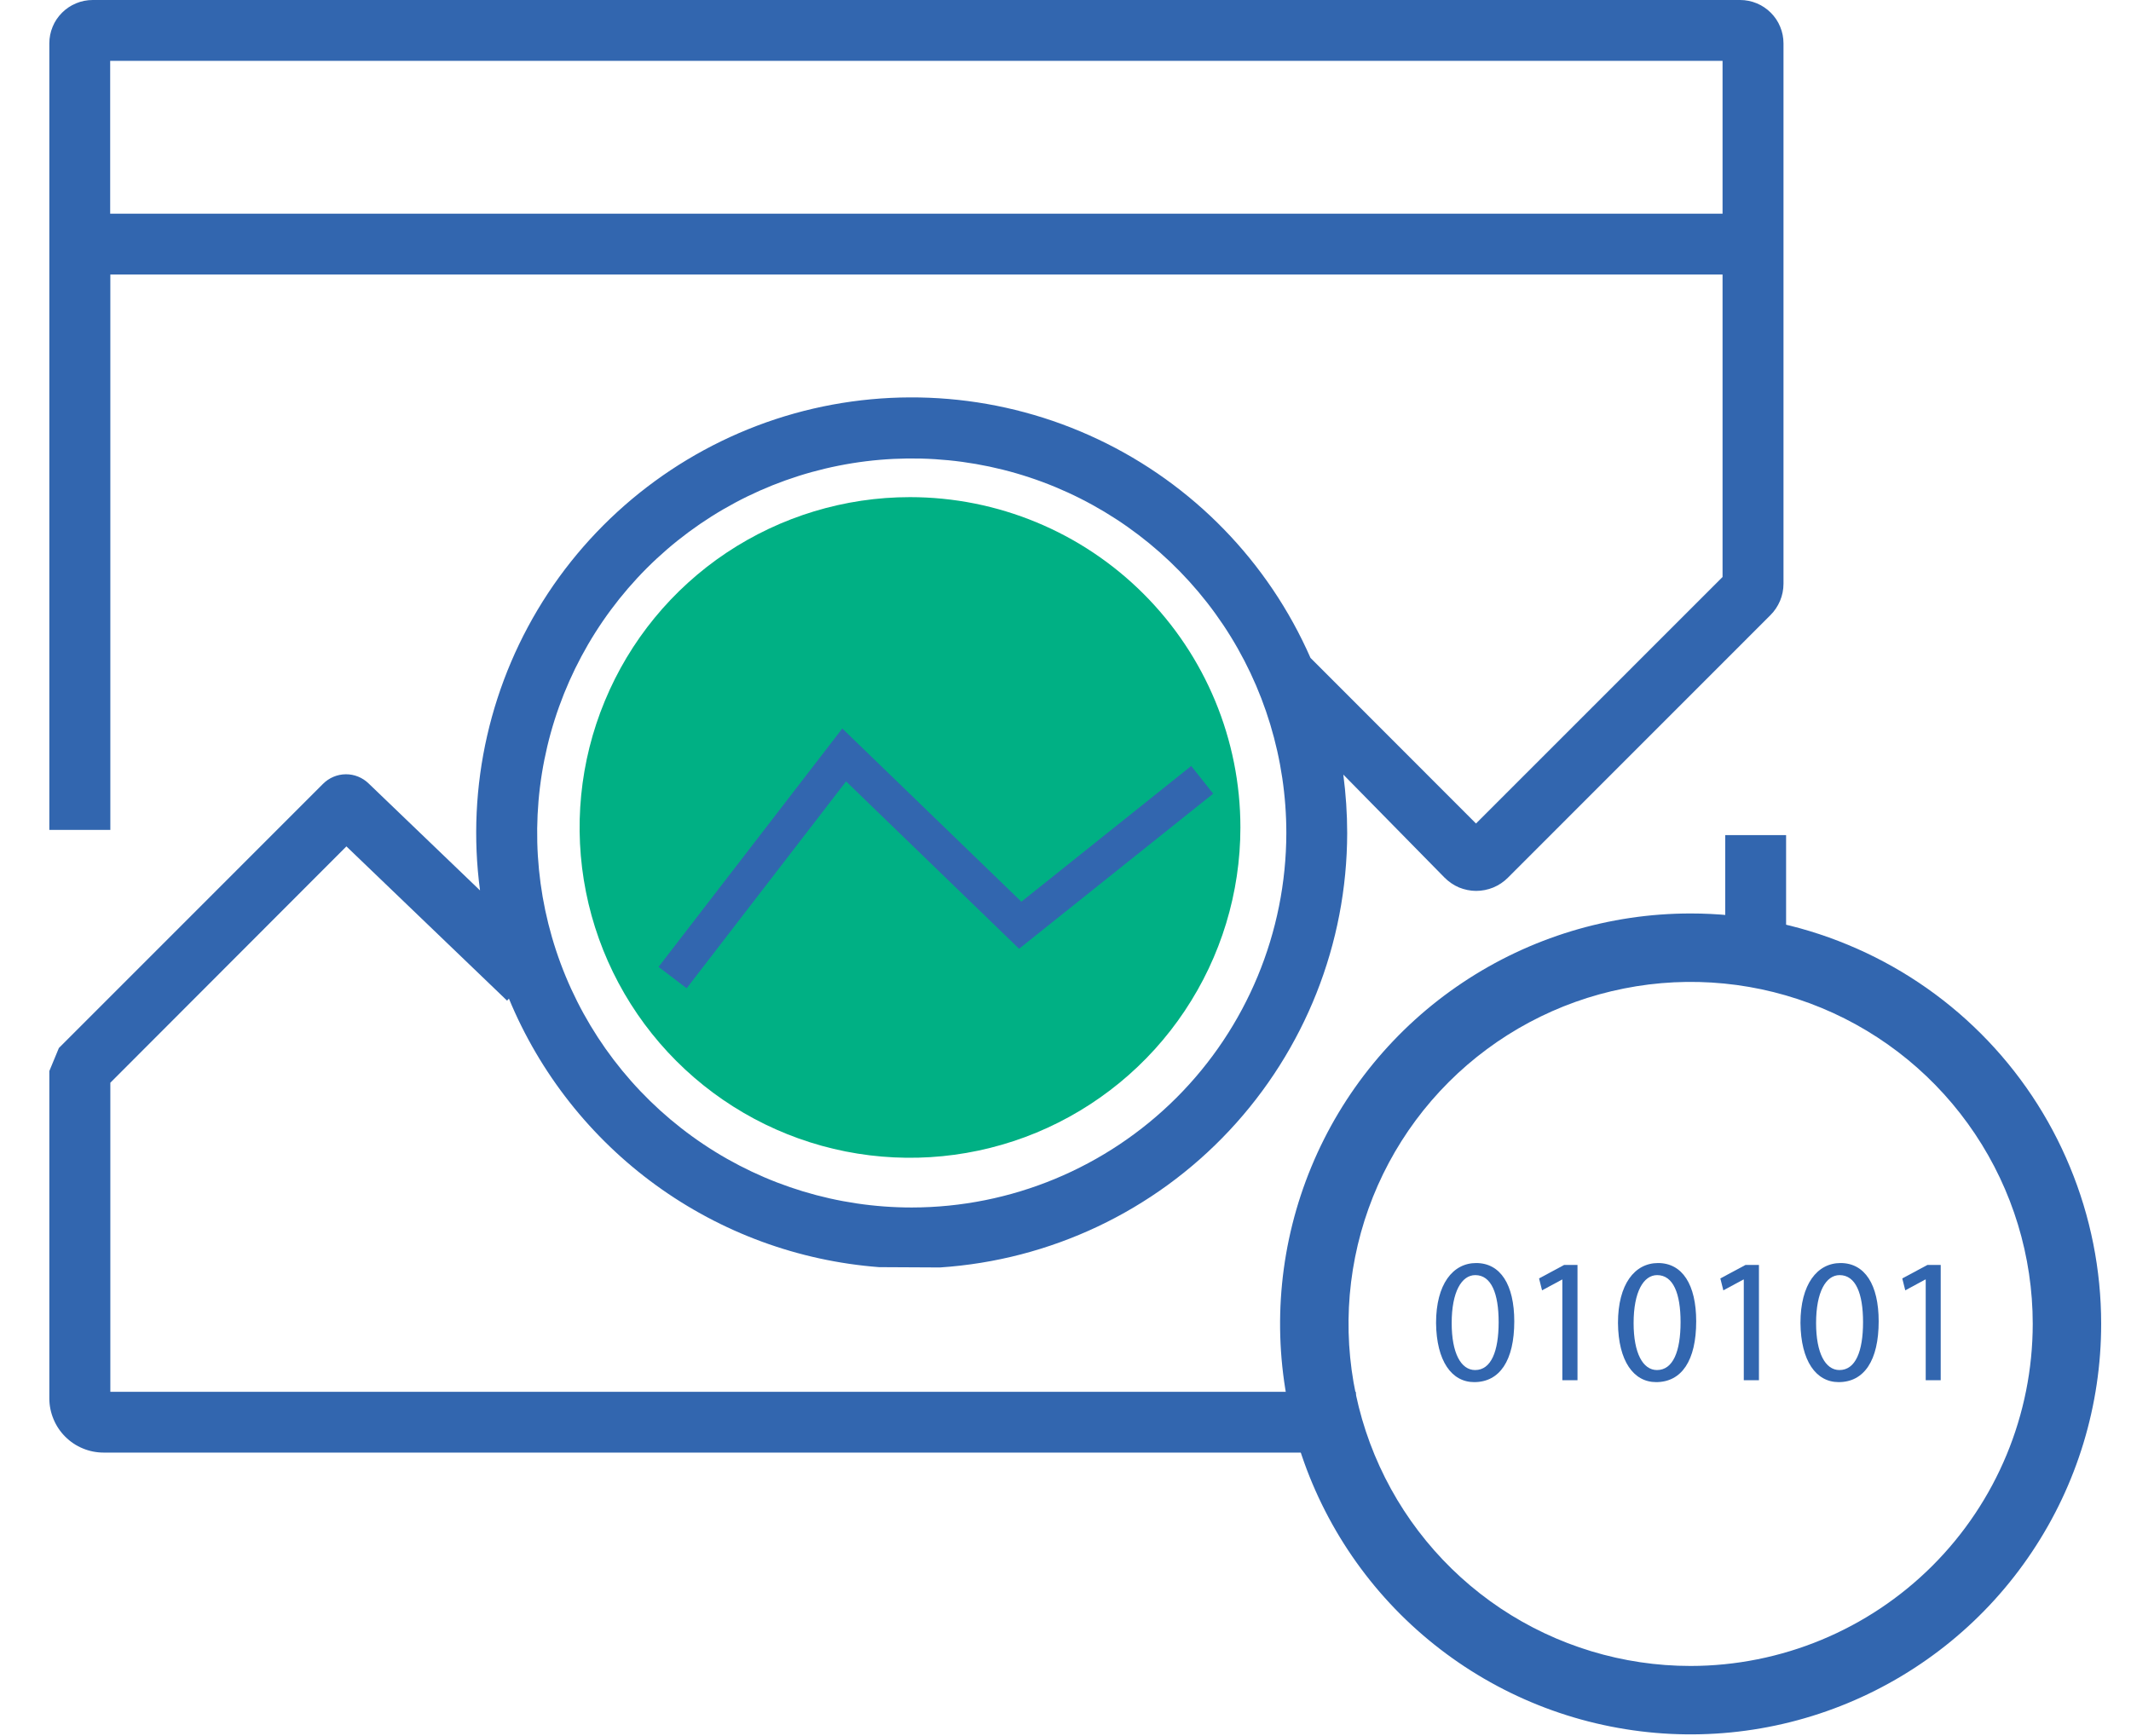
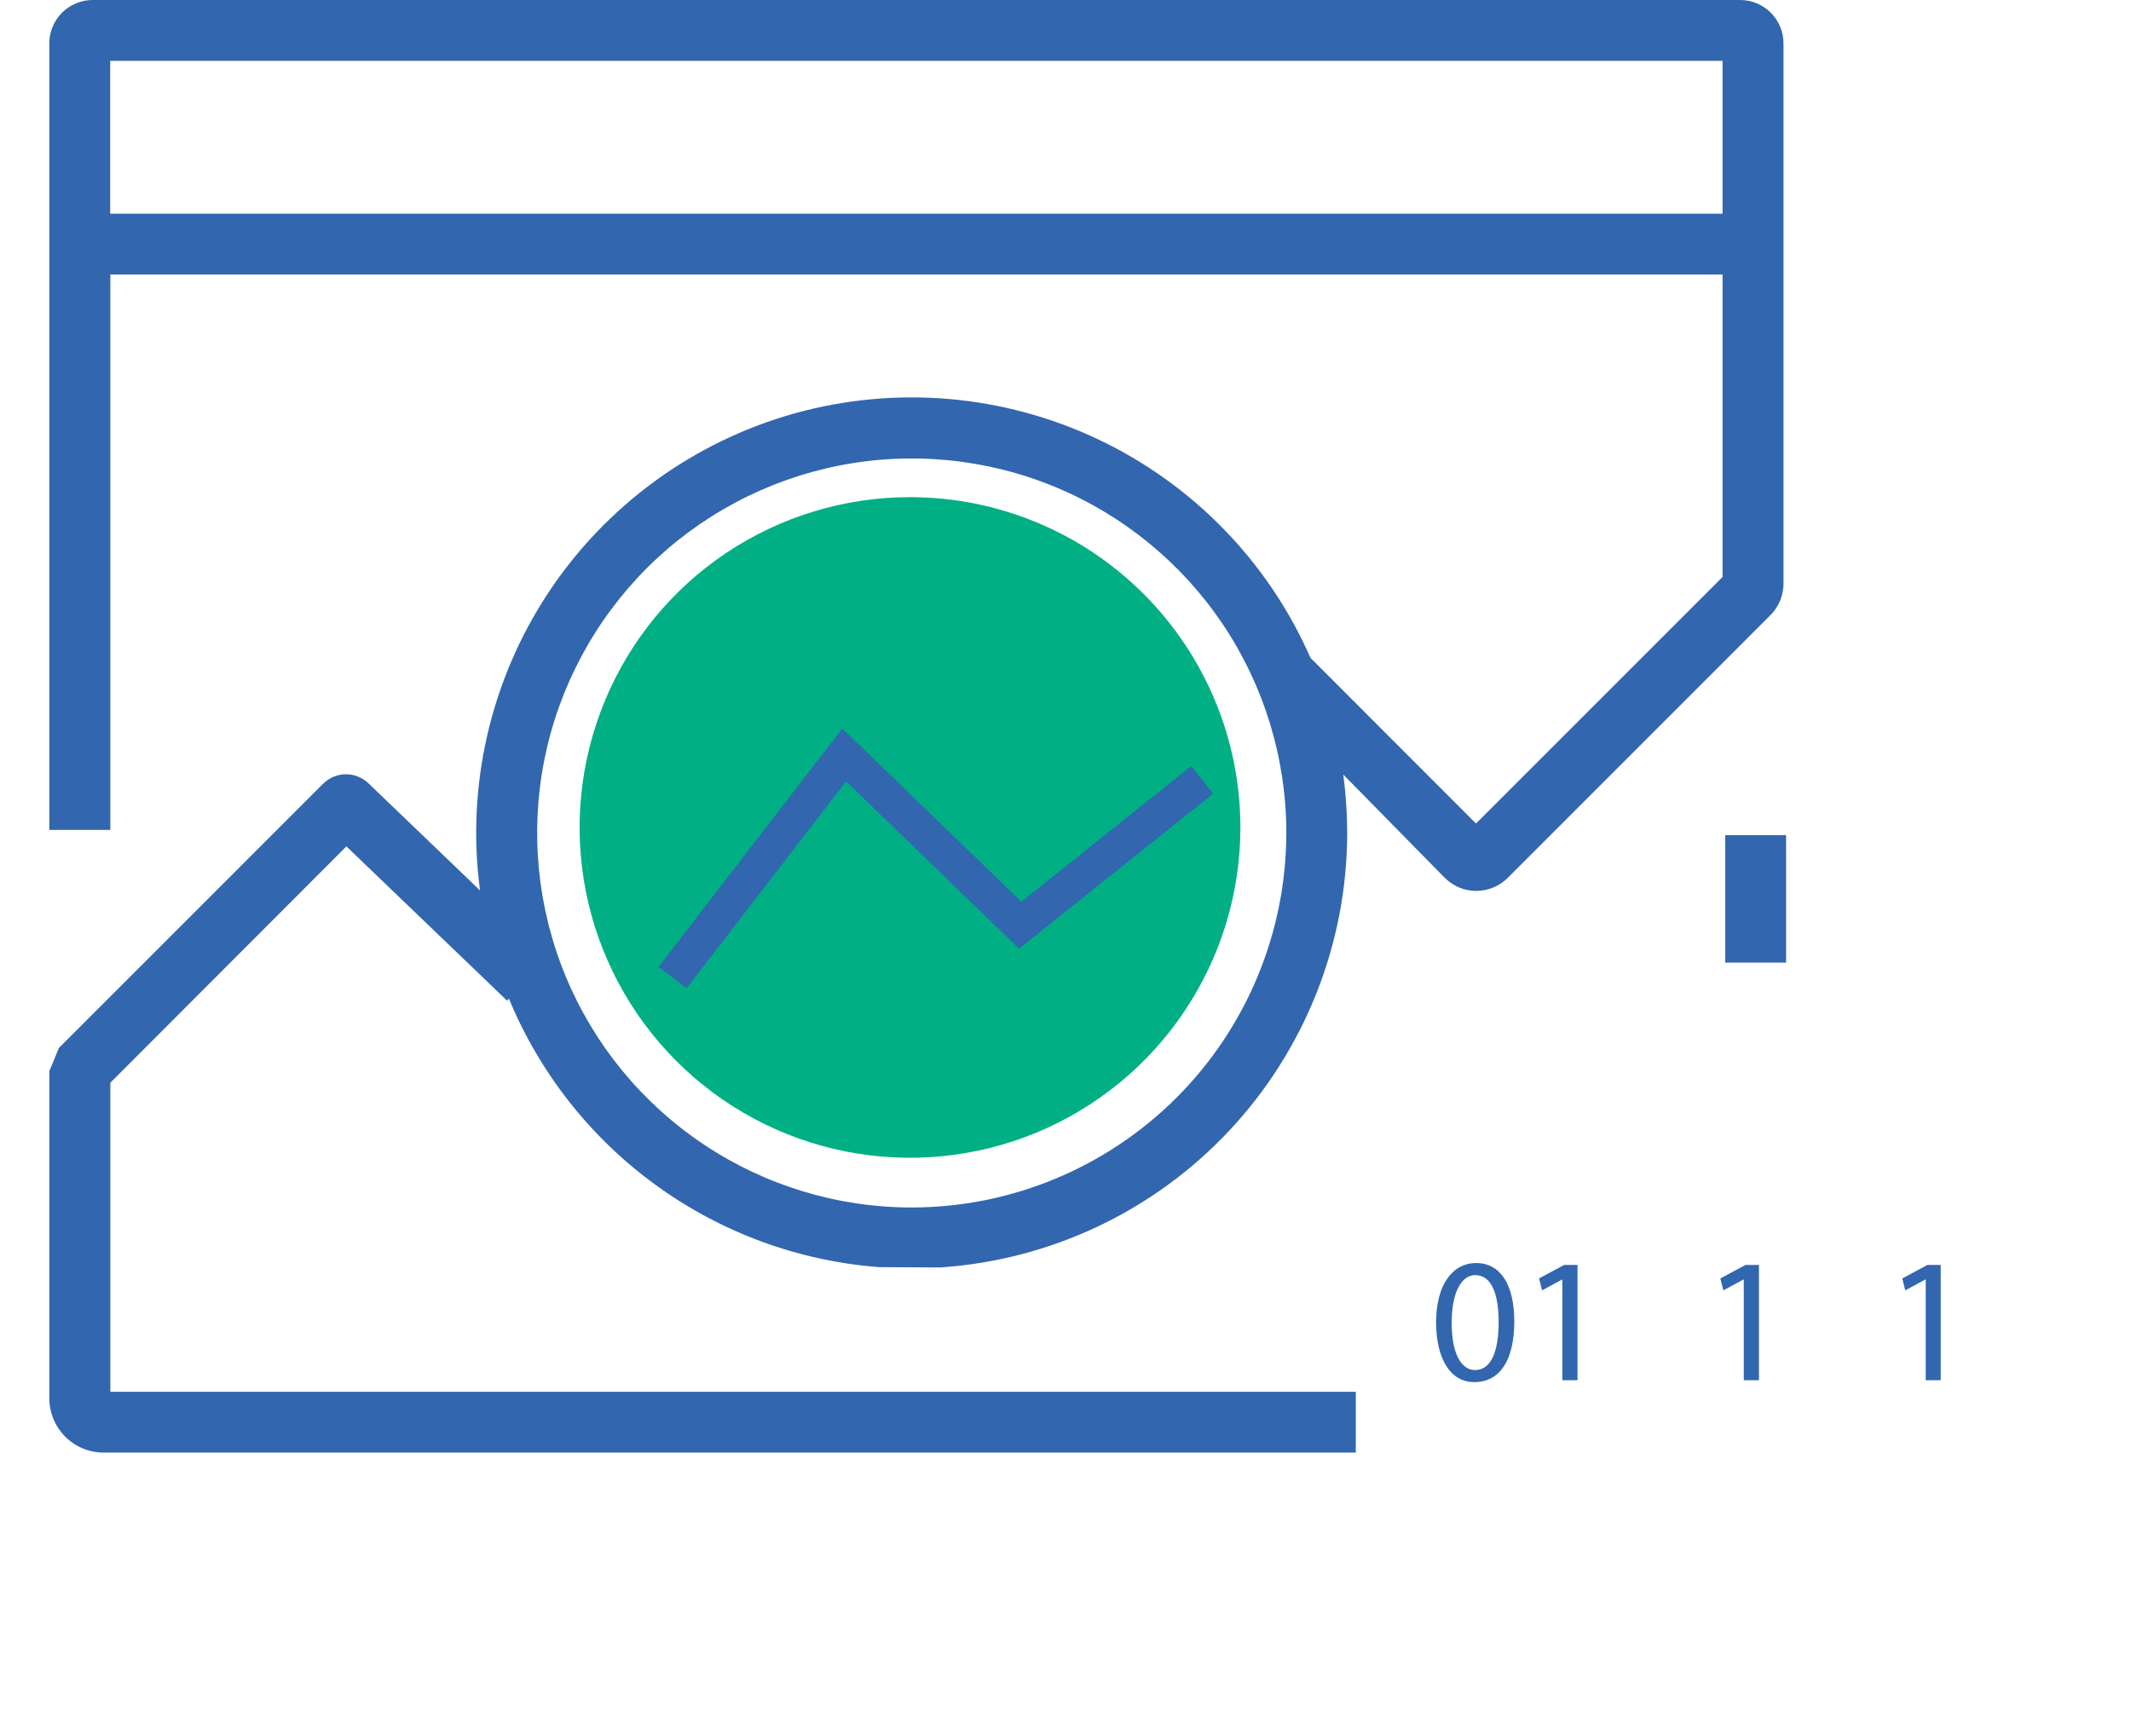
<svg xmlns="http://www.w3.org/2000/svg" width="27" height="22" viewBox="0 0 27 22" fill="none">
  <path d="M15.341 10.486C15.341 11.24 15.117 11.976 14.698 12.603C14.28 13.23 13.684 13.718 12.988 14.007C12.292 14.295 11.526 14.371 10.786 14.224C10.047 14.077 9.368 13.714 8.835 13.181C8.302 12.648 7.939 11.969 7.792 11.23C7.645 10.491 7.72 9.724 8.009 9.028C8.297 8.331 8.785 7.736 9.412 7.317C10.039 6.899 10.775 6.675 11.529 6.675C12.54 6.675 13.509 7.076 14.224 7.791C14.939 8.506 15.341 9.475 15.341 10.486Z" fill="#00B084" />
  <path d="M15.341 10.486C15.341 11.24 15.117 11.976 14.698 12.603C14.28 13.23 13.684 13.718 12.988 14.007C12.292 14.295 11.526 14.371 10.786 14.224C10.047 14.077 9.368 13.714 8.835 13.181C8.302 12.648 7.939 11.969 7.792 11.23C7.645 10.491 7.72 9.724 8.009 9.028C8.297 8.331 8.785 7.736 9.412 7.317C10.039 6.899 10.775 6.675 11.529 6.675C12.54 6.675 13.509 7.076 14.224 7.791C14.939 8.506 15.341 9.475 15.341 10.486Z" stroke="#00B084" stroke-width="0.75" stroke-miterlimit="10" />
  <path d="M8.7 12.524L8.344 12.253L10.672 9.232L12.941 11.427L15.093 9.707L15.371 10.058L12.912 12.023L10.72 9.902L8.7 12.524Z" fill="#3266AF" />
  <path d="M22.63 10.583H21.859V12.199H22.63V10.583Z" fill="#3266AF" />
  <path d="M11.909 16.062C13.307 15.97 14.618 15.35 15.575 14.328C16.533 13.305 17.067 11.958 17.069 10.557C17.069 10.309 17.052 10.062 17.02 9.816L18.302 11.121C18.355 11.174 18.417 11.217 18.485 11.246C18.554 11.274 18.628 11.29 18.703 11.29C18.777 11.29 18.851 11.275 18.92 11.247C18.989 11.218 19.051 11.177 19.104 11.124L22.429 7.798C22.482 7.746 22.524 7.683 22.553 7.615C22.582 7.546 22.597 7.472 22.597 7.398V0.55C22.597 0.477 22.583 0.406 22.555 0.339C22.528 0.272 22.487 0.212 22.436 0.161C22.385 0.11 22.324 0.069 22.258 0.042C22.191 0.014 22.119 -8.54593e-05 22.047 9.14296e-07H1.175C1.103 -0 1.031 0.014 0.964 0.042C0.898 0.069 0.837 0.11 0.786 0.161C0.735 0.212 0.694 0.272 0.667 0.339C0.639 0.406 0.625 0.477 0.625 0.55V10.517H1.398V3.479H21.825V7.312L18.701 10.436L16.604 8.337C16.07 7.12 15.114 6.136 13.912 5.567C12.71 4.998 11.344 4.882 10.063 5.24C8.783 5.599 7.675 6.408 6.943 7.518C6.212 8.628 5.906 9.966 6.082 11.284L4.671 9.929C4.593 9.853 4.489 9.811 4.381 9.812C4.272 9.813 4.169 9.857 4.092 9.934L0.746 13.281L0.625 13.573V17.72C0.625 17.811 0.643 17.9 0.678 17.984C0.712 18.067 0.763 18.143 0.827 18.207C0.891 18.271 0.967 18.322 1.051 18.356C1.135 18.391 1.224 18.408 1.315 18.408H17.178V17.638H1.398V13.721L4.389 10.726L6.425 12.681L6.448 12.655C6.839 13.601 7.484 14.419 8.312 15.02C9.14 15.621 10.118 15.98 11.138 16.058L11.909 16.062ZM11.552 15.302C10.613 15.302 9.695 15.024 8.915 14.502C8.134 13.98 7.526 13.239 7.167 12.372C6.808 11.504 6.714 10.55 6.897 9.629C7.08 8.709 7.533 7.863 8.196 7.199C8.86 6.536 9.706 6.084 10.627 5.901C11.547 5.718 12.502 5.812 13.369 6.171C14.236 6.531 14.977 7.139 15.499 7.92C16.02 8.7 16.298 9.618 16.298 10.557C16.296 11.815 15.796 13.021 14.906 13.911C14.016 14.8 12.81 15.301 11.552 15.302ZM21.825 2.708H1.396V0.771H21.825V2.708Z" fill="#3266AF" />
-   <path d="M26.188 16.777H26.622C26.622 17.806 26.317 18.812 25.745 19.667C25.174 20.523 24.361 21.189 23.411 21.583C22.461 21.977 21.415 22.08 20.406 21.879C19.397 21.679 18.47 21.183 17.742 20.456C17.015 19.729 16.52 18.802 16.319 17.793C16.118 16.784 16.221 15.738 16.615 14.787C17.008 13.837 17.675 13.024 18.53 12.453C19.386 11.881 20.391 11.576 21.42 11.576C22.103 11.576 22.78 11.71 23.411 11.972C24.042 12.233 24.616 12.616 25.099 13.099C25.582 13.582 25.965 14.155 26.226 14.787C26.488 15.418 26.622 16.094 26.622 16.777H25.755C25.755 15.92 25.5 15.082 25.024 14.37C24.548 13.657 23.871 13.101 23.079 12.773C22.287 12.445 21.415 12.359 20.575 12.527C19.734 12.694 18.962 13.107 18.355 13.713C17.749 14.319 17.336 15.091 17.169 15.932C17.002 16.773 17.088 17.644 17.416 18.436C17.744 19.228 18.299 19.905 19.012 20.382C19.725 20.858 20.563 21.112 21.42 21.112C22.569 21.111 23.671 20.654 24.484 19.842C25.297 19.029 25.754 17.927 25.755 16.777H26.188Z" fill="#3266AF" />
  <path d="M19.186 16.745C19.186 17.241 19.002 17.515 18.678 17.515C18.393 17.515 18.2 17.248 18.195 16.765C18.195 16.275 18.407 16.006 18.703 16.006C19.011 16.006 19.186 16.28 19.186 16.745ZM18.393 16.767C18.393 17.147 18.51 17.362 18.69 17.362C18.892 17.362 18.988 17.127 18.988 16.754C18.988 16.394 18.896 16.159 18.692 16.159C18.519 16.159 18.393 16.37 18.393 16.767Z" fill="#3266AF" />
  <path d="M19.795 16.215H19.792L19.538 16.352L19.5 16.201L19.818 16.03H19.987V17.491H19.795V16.215Z" fill="#3266AF" />
-   <path d="M21.491 16.745C21.491 17.241 21.307 17.515 20.983 17.515C20.698 17.515 20.504 17.248 20.5 16.765C20.5 16.275 20.711 16.006 21.008 16.006C21.316 16.006 21.491 16.28 21.491 16.745ZM20.698 16.767C20.698 17.147 20.815 17.362 20.994 17.362C21.197 17.362 21.293 17.127 21.293 16.754C21.293 16.394 21.201 16.159 20.996 16.159C20.824 16.159 20.698 16.37 20.698 16.767Z" fill="#3266AF" />
  <path d="M22.094 16.215H22.089L21.835 16.352L21.797 16.201L22.116 16.03H22.286V17.491H22.094V16.215Z" fill="#3266AF" />
-   <path d="M23.803 16.745C23.803 17.241 23.619 17.515 23.296 17.515C23.01 17.515 22.817 17.248 22.812 16.765C22.812 16.275 23.024 16.006 23.32 16.006C23.628 16.006 23.803 16.28 23.803 16.745ZM23.01 16.767C23.01 17.147 23.127 17.362 23.306 17.362C23.509 17.362 23.605 17.127 23.605 16.754C23.605 16.394 23.513 16.159 23.308 16.159C23.136 16.159 23.01 16.37 23.01 16.767Z" fill="#3266AF" />
  <path d="M24.399 16.215H24.393L24.14 16.352L24.102 16.201L24.421 16.03H24.589V17.491H24.399V16.215Z" fill="#3266AF" />
</svg>